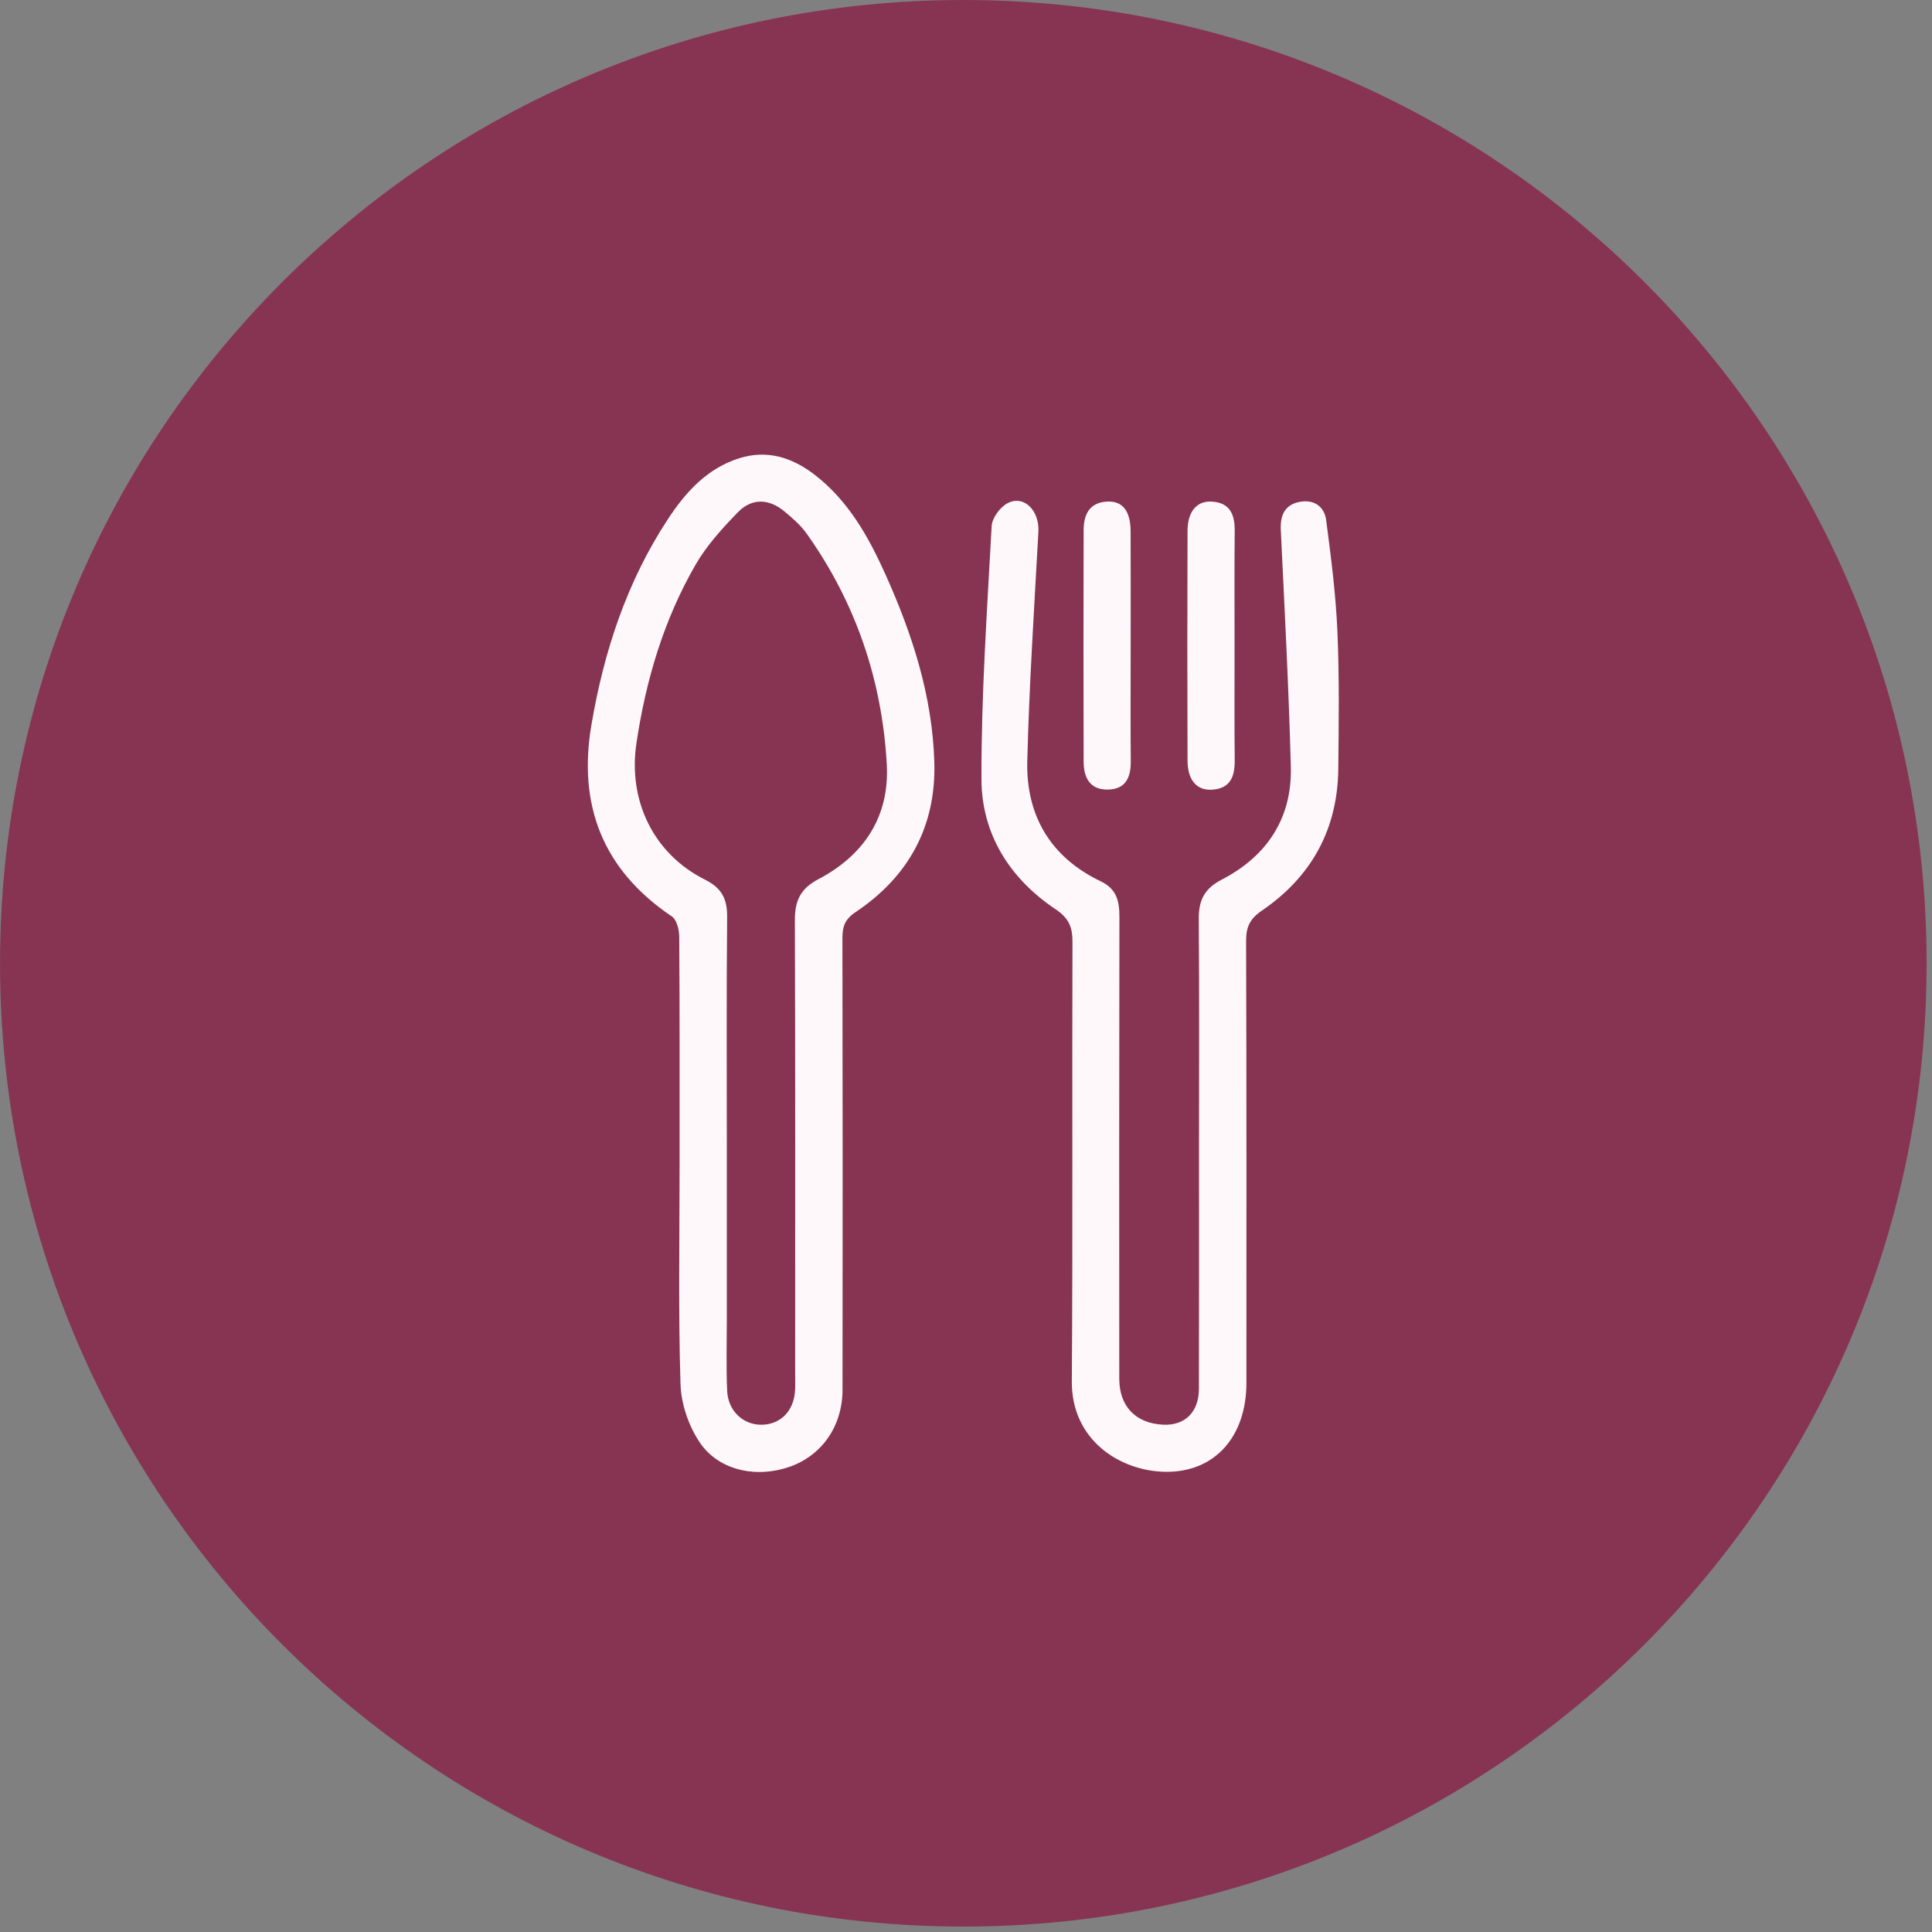
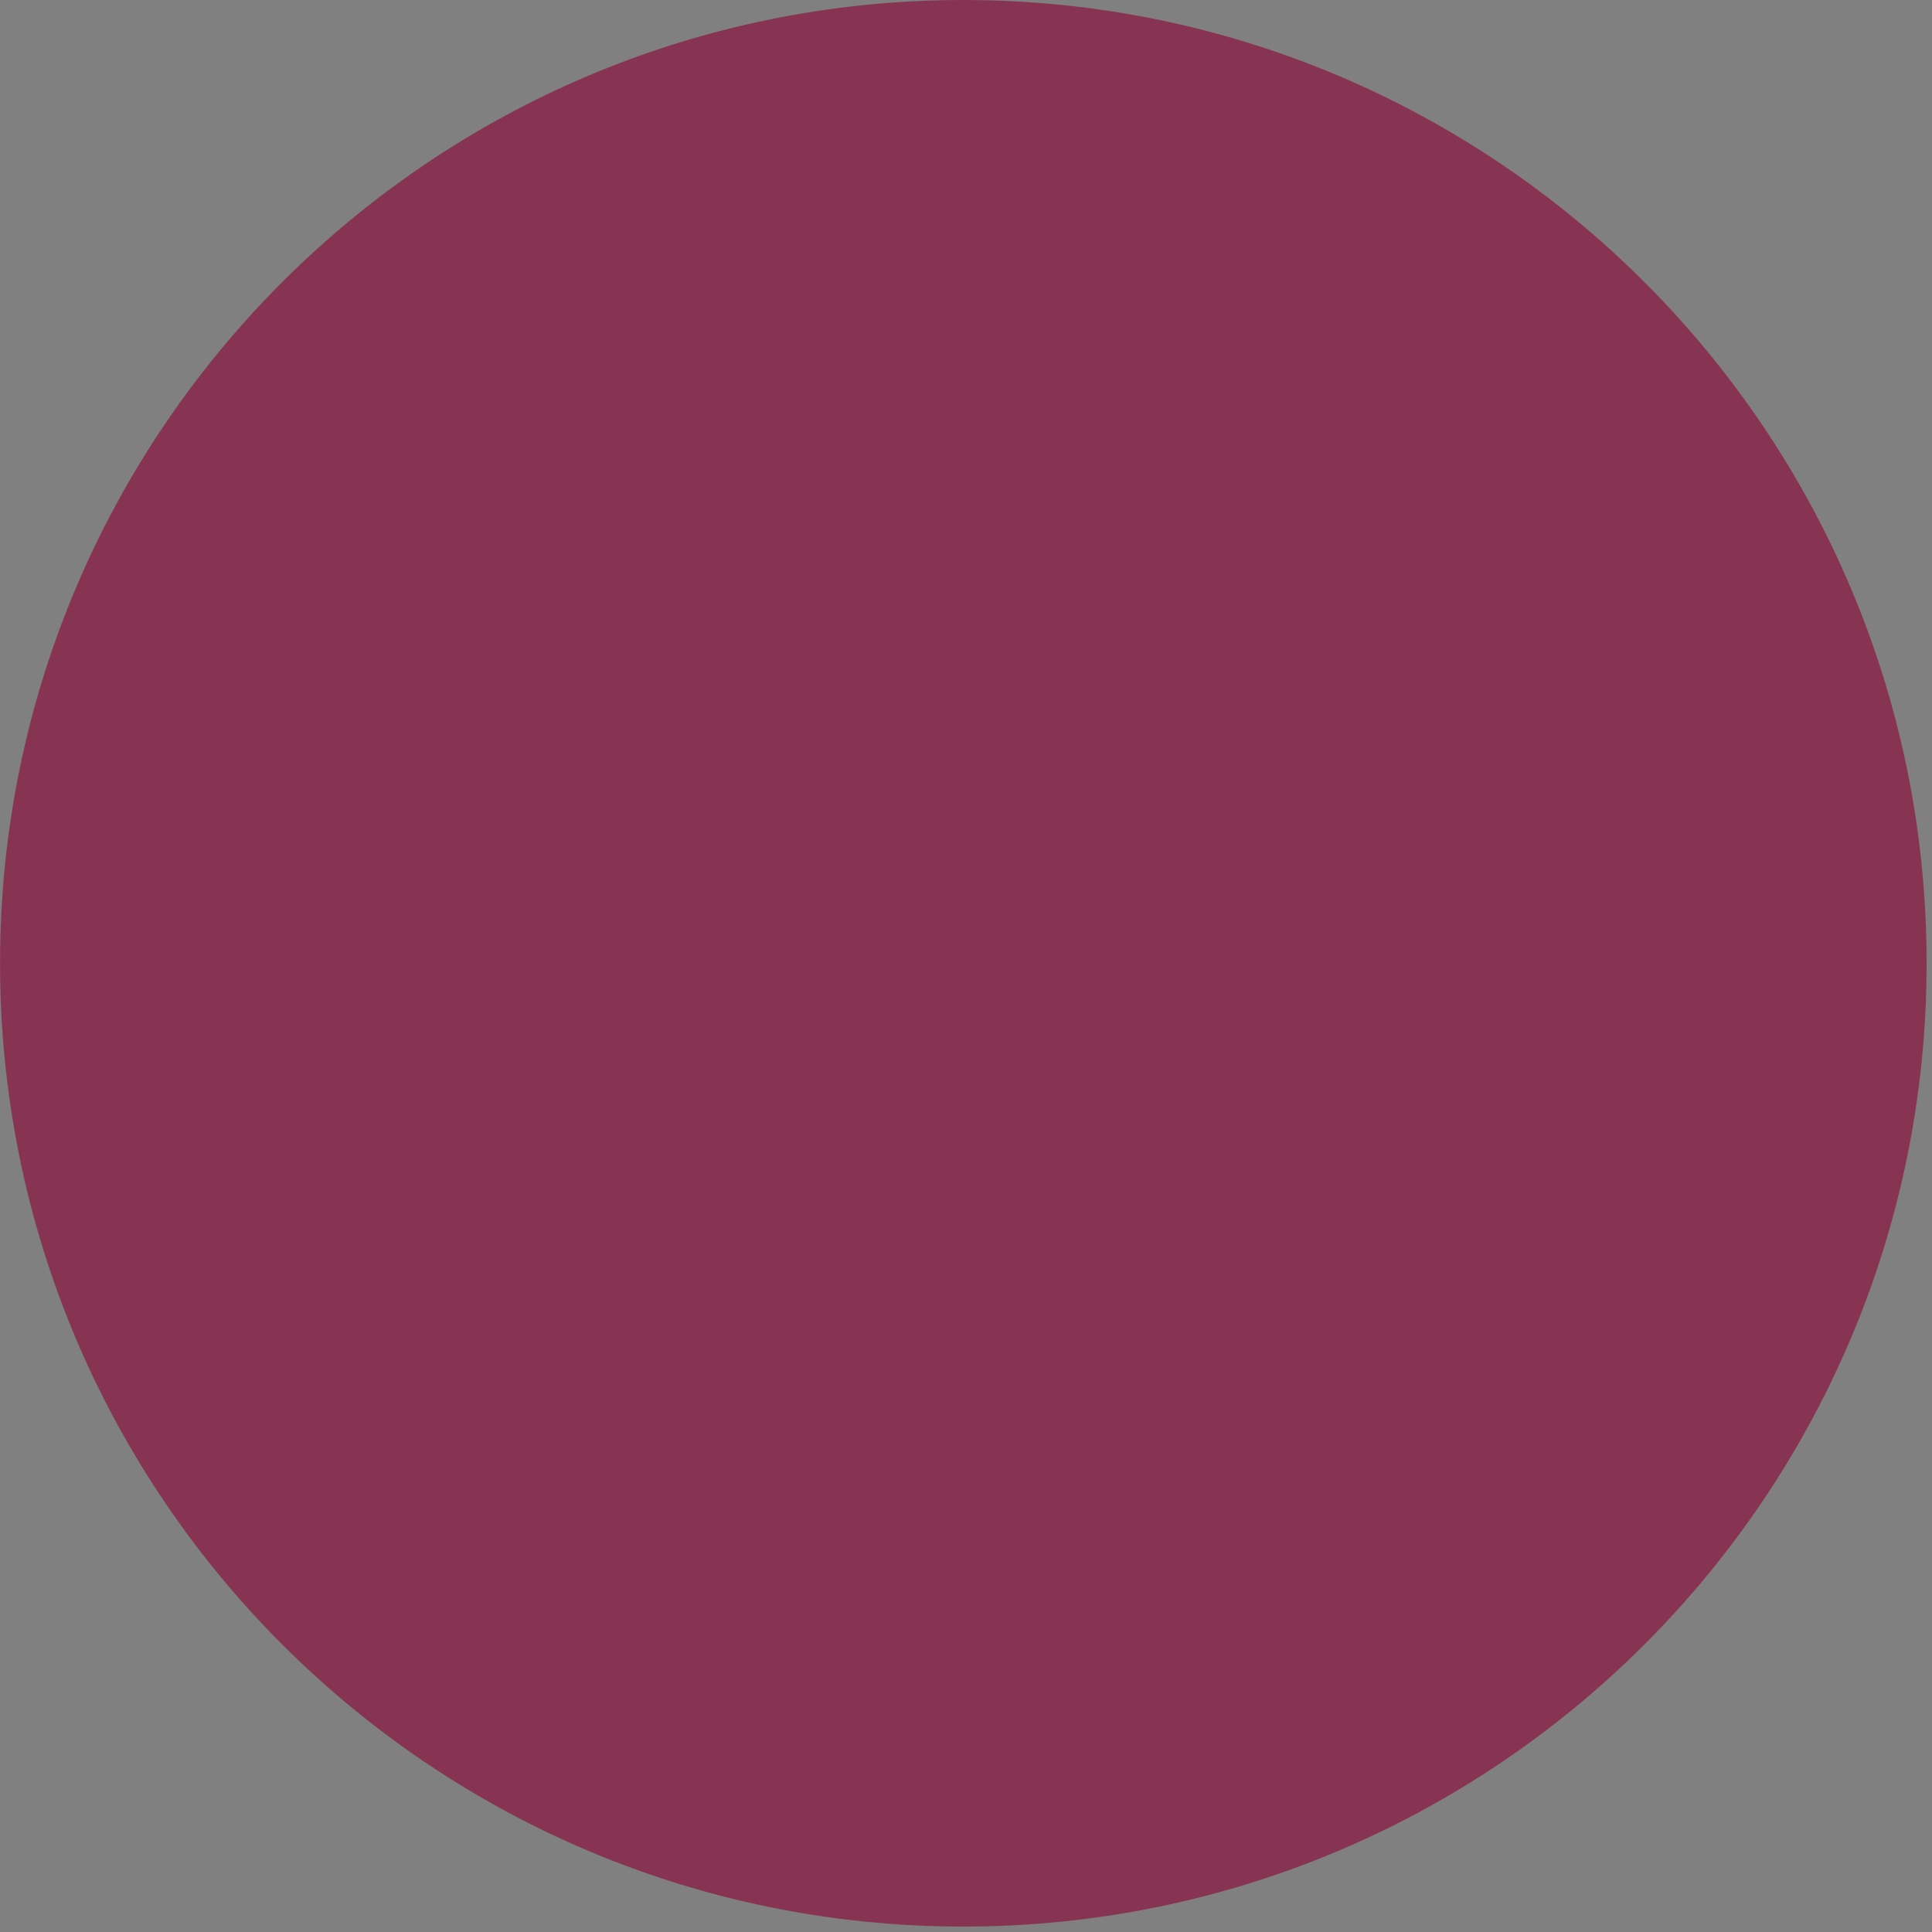
<svg xmlns="http://www.w3.org/2000/svg" width="100%" height="100%" viewBox="0 0 343 343" version="1.1" xml:space="preserve" style="fill-rule:evenodd;clip-rule:evenodd;stroke-linejoin:round;stroke-miterlimit:2;">
  <rect x="0" y="0" width="343" height="343" fill="#808080" stroke="none" />
  <g transform="matrix(0,-8.333,-8.333,0,171.025,0)">
    <path d="M-20.523,-20.523C-31.858,-20.523 -41.046,-11.334 -41.046,0C-41.046,11.335 -31.858,20.523 -20.523,20.523C-9.188,20.523 0,11.335 0,0C0,-11.334 -9.188,-20.523 -20.523,-20.523" style="fill:rgb(134,52,81);fill-rule:nonzero;" />
  </g>
  <g transform="matrix(8.333,0,0,8.333,129.037,138.648)">
-     <path d="M0,7.798L0,11.459C0,11.97 -0.015,12.481 0.007,12.991C0.026,13.425 0.352,13.723 0.747,13.716C1.154,13.708 1.436,13.413 1.455,12.968C1.46,12.841 1.456,12.713 1.456,12.585C1.456,9.378 1.461,6.172 1.45,2.965C1.449,2.551 1.567,2.294 1.956,2.09C2.926,1.579 3.471,0.752 3.408,-0.359C3.306,-2.147 2.748,-3.796 1.705,-5.264C1.577,-5.446 1.4,-5.599 1.227,-5.743C0.896,-6.017 0.531,-6.031 0.234,-5.723C-0.098,-5.38 -0.43,-5.017 -0.666,-4.607C-1.345,-3.431 -1.725,-2.146 -1.926,-0.803C-2.107,0.412 -1.569,1.549 -0.466,2.102C-0.104,2.283 0.01,2.516 0.007,2.903C-0.009,4.534 0,6.166 0,7.798M-1.006,8.124C-1.007,6.521 -1.002,4.917 -1.014,3.314C-1.015,3.167 -1.068,2.955 -1.173,2.885C-2.643,1.895 -3.177,0.516 -2.884,-1.2C-2.618,-2.762 -2.13,-4.249 -1.252,-5.583C-0.873,-6.159 -0.414,-6.665 0.273,-6.878C0.864,-7.061 1.394,-6.891 1.867,-6.527C2.587,-5.974 3.018,-5.205 3.38,-4.4C3.952,-3.128 4.38,-1.808 4.421,-0.4C4.461,0.969 3.872,2.04 2.741,2.796C2.514,2.948 2.463,3.104 2.463,3.349C2.469,6.556 2.469,9.763 2.465,12.969C2.464,13.745 2.028,14.367 1.343,14.61C0.64,14.859 -0.166,14.697 -0.572,14.1C-0.812,13.747 -0.974,13.273 -0.987,12.848C-1.035,11.275 -1.006,9.699 -1.006,8.124" style="fill:rgb(254,248,250);fill-rule:nonzero;" />
-   </g>
+     </g>
  <g transform="matrix(8.333,0,0,8.333,212.869,144.863)">
-     <path d="M0,7.138C0,5.491 0.008,3.844 -0.005,2.198C-0.009,1.799 0.111,1.549 0.486,1.355C1.445,0.859 1.984,0.05 1.956,-1.044C1.912,-2.73 1.823,-4.414 1.742,-6.098C1.728,-6.396 1.822,-6.614 2.108,-6.684C2.415,-6.759 2.667,-6.62 2.709,-6.302C2.812,-5.516 2.914,-4.727 2.948,-3.936C2.991,-2.958 2.978,-1.977 2.967,-0.998C2.952,0.286 2.394,1.297 1.341,2.015C1.081,2.192 1.002,2.366 1.003,2.666C1.014,5.804 1.01,8.941 1.01,12.079C1.009,13.227 0.334,13.985 -0.712,13.973C-1.679,13.961 -2.719,13.301 -2.71,12.045C-2.687,8.922 -2.707,5.799 -2.696,2.675C-2.695,2.36 -2.781,2.172 -3.054,1.989C-4.034,1.334 -4.632,0.384 -4.635,-0.783C-4.64,-2.581 -4.515,-4.379 -4.418,-6.176C-4.408,-6.349 -4.239,-6.58 -4.08,-6.663C-3.729,-6.847 -3.398,-6.506 -3.422,-6.058C-3.511,-4.431 -3.617,-2.805 -3.659,-1.176C-3.689,-0.015 -3.168,0.877 -2.098,1.39C-1.753,1.555 -1.696,1.813 -1.696,2.15C-1.702,5.43 -1.701,8.709 -1.699,11.989C-1.699,12.579 -1.349,12.941 -0.765,12.969C-0.303,12.992 -0.004,12.703 -0.002,12.206C0.003,10.517 0,8.827 0,7.138" style="fill:rgb(254,248,250);fill-rule:nonzero;" />
-   </g>
+     </g>
  <g transform="matrix(8.333,0,0,8.333,200.735,114.237)">
-     <path d="M0,0.082C0,0.89 -0.005,1.699 0.002,2.507C0.005,2.852 -0.103,3.106 -0.485,3.113C-0.868,3.121 -1,2.858 -1.002,2.524C-1.007,0.878 -1.006,-0.767 -1.002,-2.412C-1.002,-2.744 -0.882,-3.003 -0.501,-3.023C-0.171,-3.039 -0.003,-2.822 -0.001,-2.386C0.002,-1.563 0,-0.741 0,0.082" style="fill:rgb(254,248,250);fill-rule:nonzero;" />
-   </g>
+     </g>
  <g transform="matrix(8.333,0,0,8.333,219.18,114.421)">
-     <path d="M0,0.047C0,0.855 -0.005,1.664 0.003,2.472C0.006,2.814 -0.09,3.066 -0.473,3.093C-0.803,3.117 -1.001,2.892 -1.002,2.472C-1.008,0.841 -1.008,-0.79 -1.002,-2.421C-1.001,-2.84 -0.798,-3.07 -0.472,-3.044C-0.092,-3.014 0.006,-2.763 0.003,-2.421C-0.005,-1.598 0,-0.776 0,0.047" style="fill:rgb(254,248,250);fill-rule:nonzero;" />
-   </g>
+     </g>
</svg>